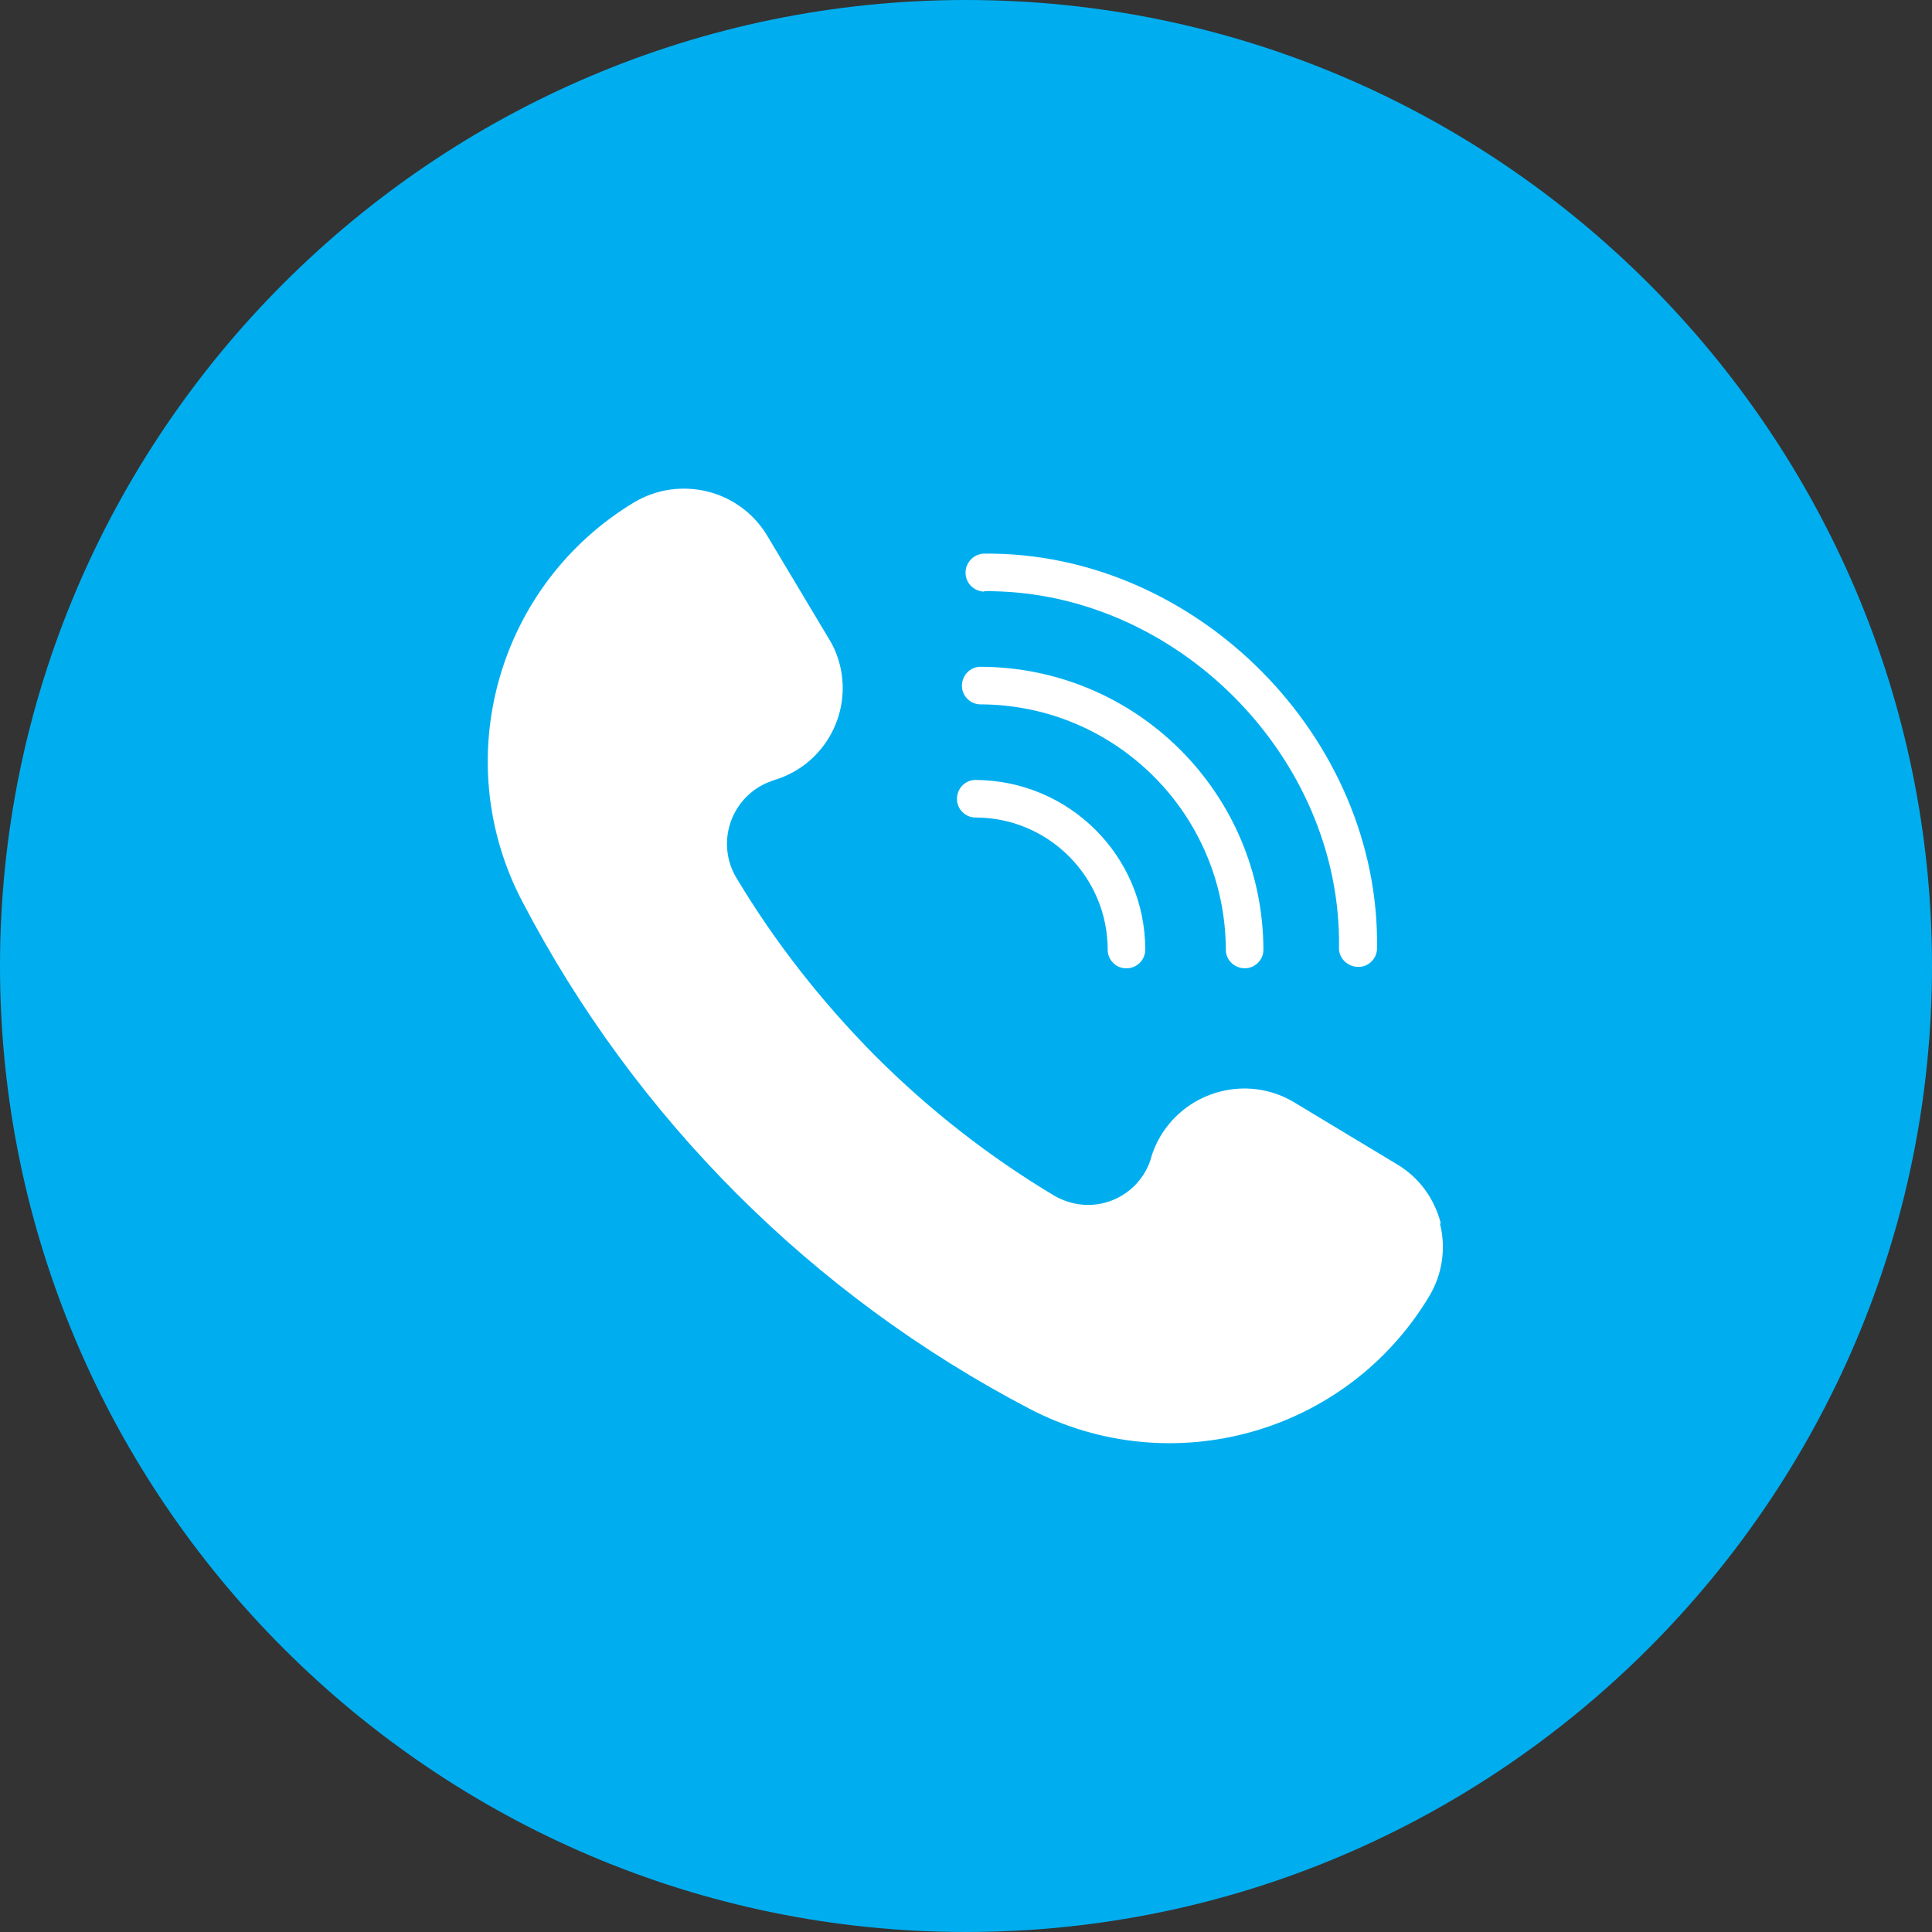
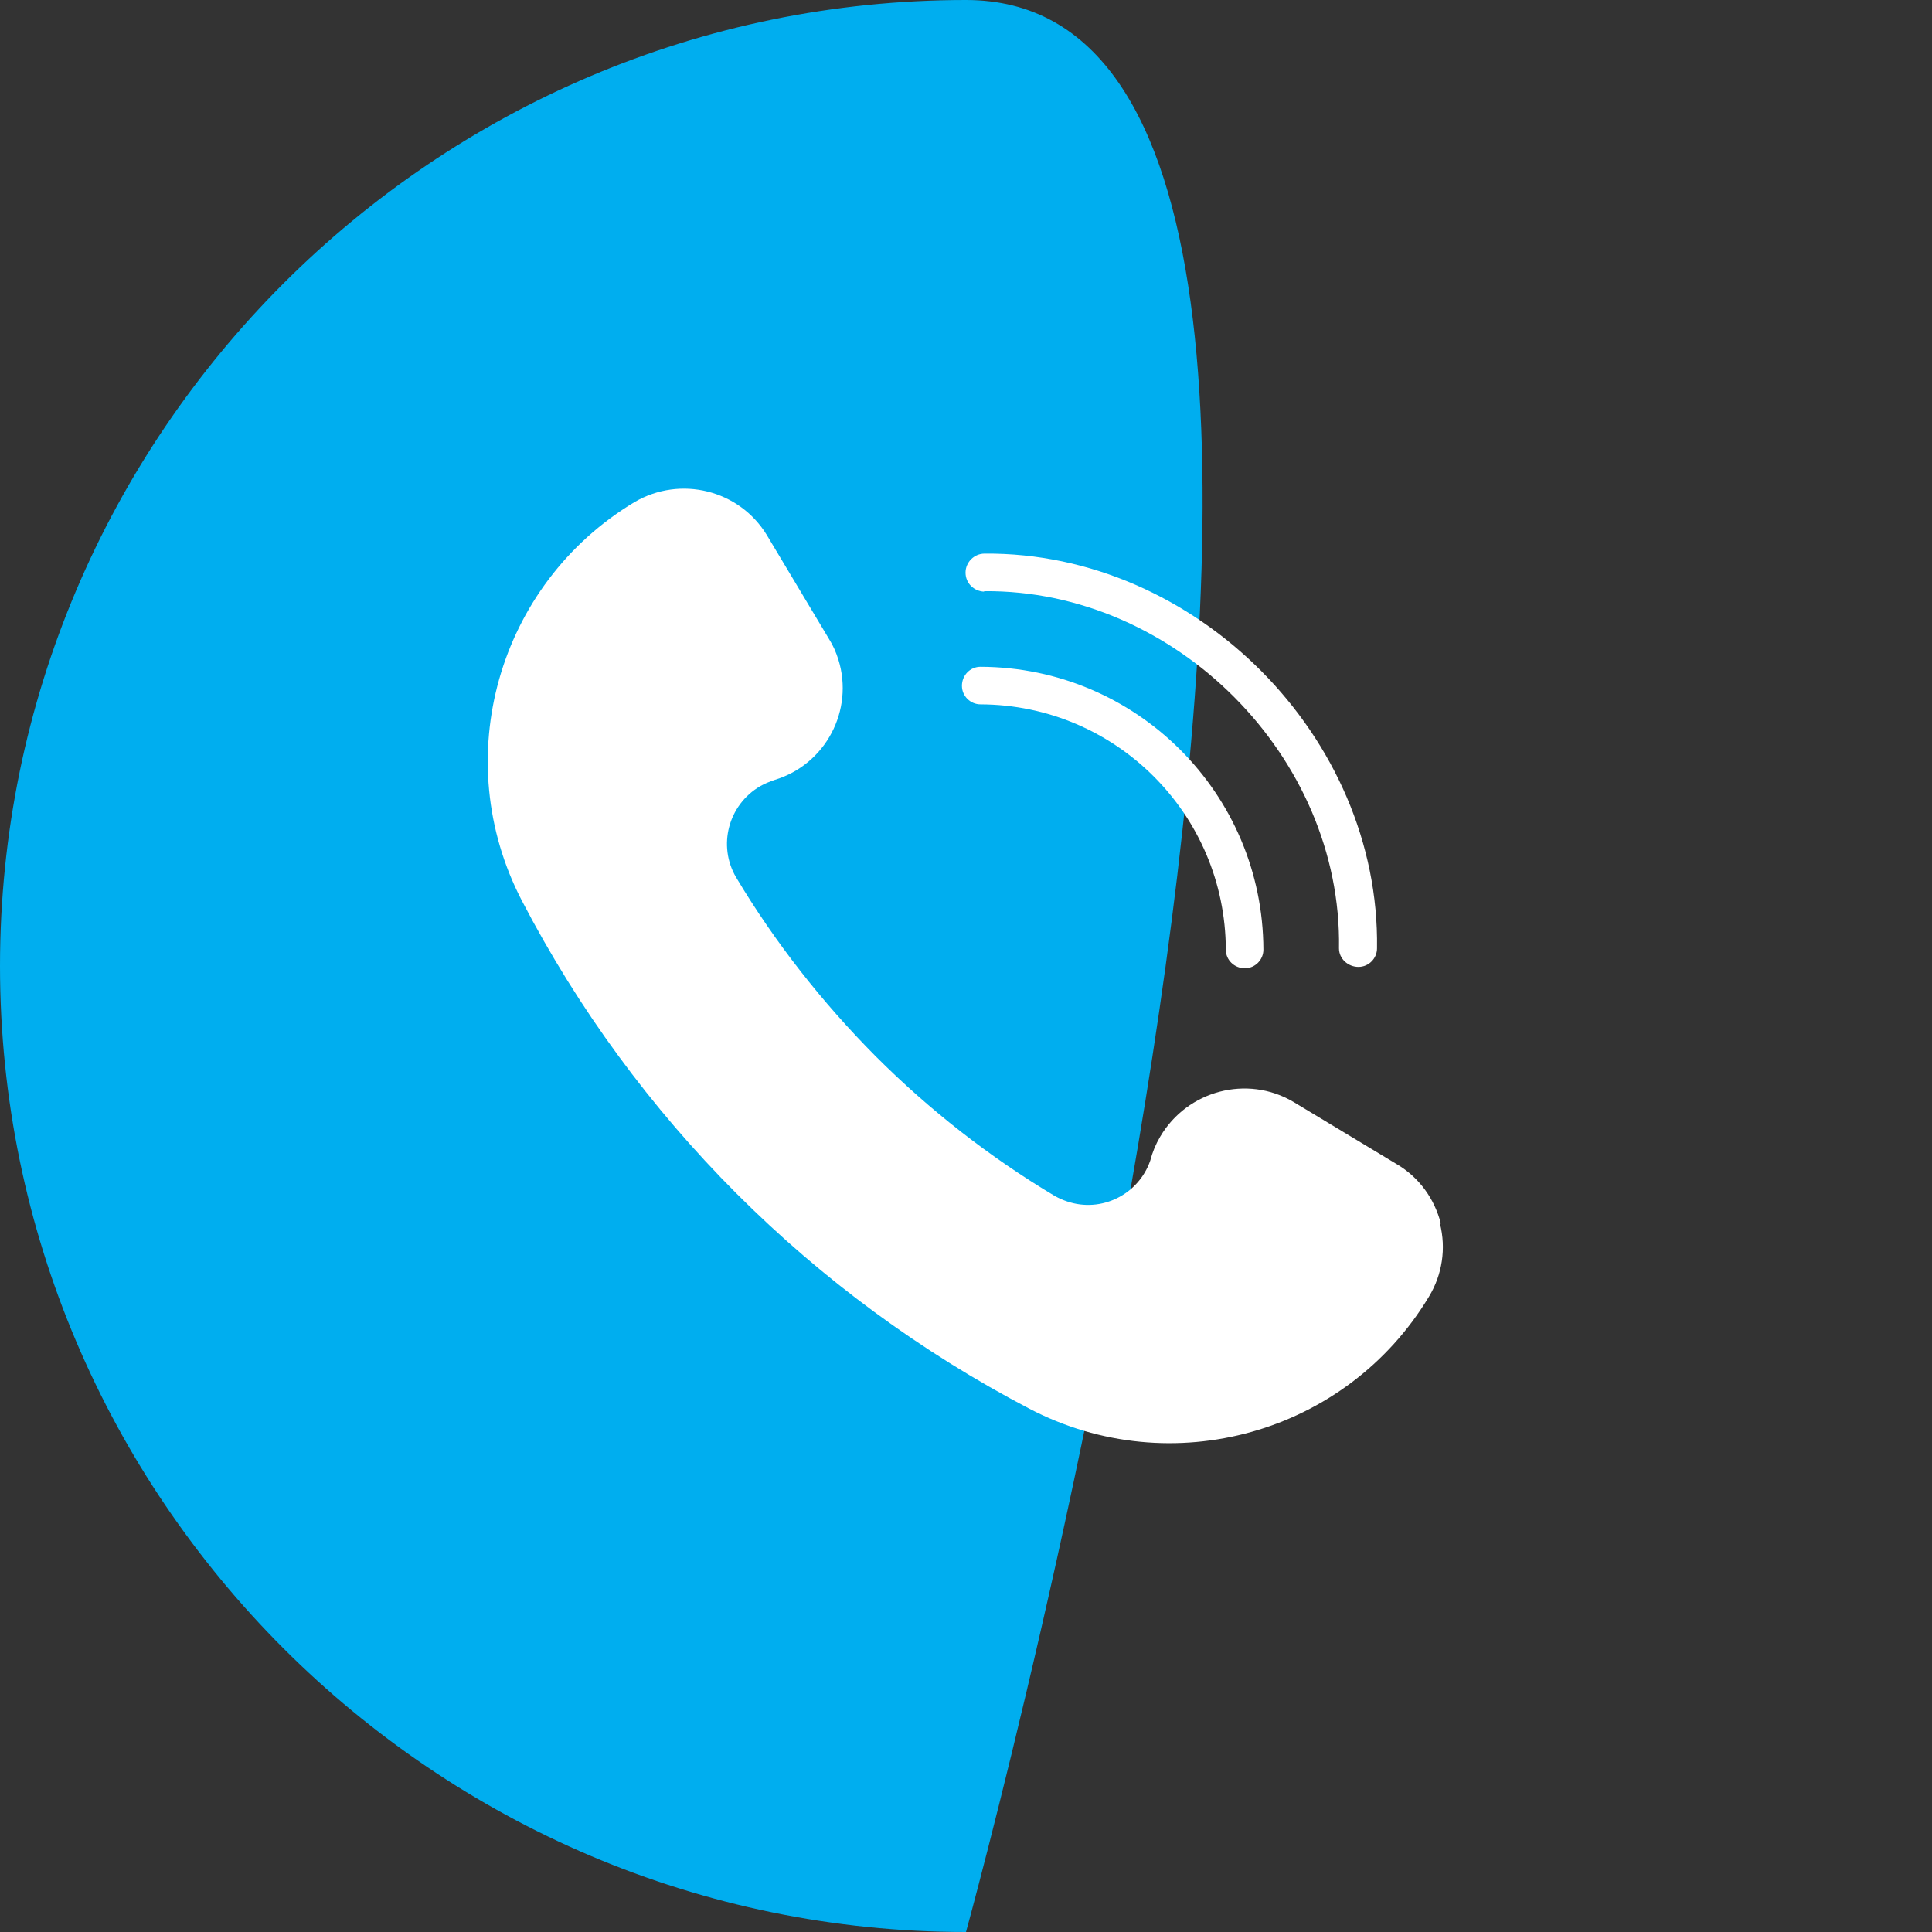
<svg xmlns="http://www.w3.org/2000/svg" id="Layer_2" data-name="Layer 2" viewBox="0 0 42.68 42.68">
  <rect x="0" y="0" width="42.68" height="42.68" fill="#333333" stroke="none" />
  <defs>
    <style>
      .cls-1 {
        fill: #fff;
      }

      .cls-2 {
        fill: #00aeef;
        fill-rule: evenodd;
      }
    </style>
  </defs>
  <g id="_レイヤー_1" data-name="レイヤー 1">
    <g>
-       <path class="cls-2" d="M21.34,42.68c11.75,0,21.34-9.59,21.34-21.34S33.1,0,21.34,0,0,9.59,0,21.34s9.59,21.34,21.34,21.34h0Z" />
+       <path class="cls-2" d="M21.34,42.68S33.1,0,21.34,0,0,9.59,0,21.34s9.59,21.34,21.34,21.34h0Z" />
      <g>
        <path class="cls-1" d="M31.83,27.03c-.14-.55-.48-1.02-.97-1.31l-2.29-1.38c-1.02-.6-2.34-.25-2.94,.77-.1,.17-.17,.34-.22,.53-.26,.75-1.08,1.16-1.84,.9-.09-.03-.18-.07-.27-.12-1.44-.86-2.77-1.9-3.96-3.09-1.18-1.19-2.22-2.51-3.08-3.95-.41-.7-.17-1.6,.53-2.01,.1-.06,.21-.1,.32-.14,1.13-.34,1.76-1.54,1.41-2.66-.05-.16-.12-.32-.21-.46l-1.37-2.29c-.61-1-1.91-1.32-2.92-.73-3.03,1.82-4.12,5.68-2.49,8.81,2.5,4.8,6.41,8.71,11.21,11.22,3.14,1.64,7.01,.55,8.83-2.48,.29-.48,.38-1.06,.24-1.61Z" />
        <path class="cls-1" d="M21.74,13.06c4.22-.04,7.91,3.66,7.84,7.89,0,.23,.2,.41,.43,.41,.23,0,.41-.19,.41-.41,.07-4.67-4-8.76-8.67-8.72-.23,0-.42,.19-.42,.42,0,.23,.18,.41,.41,.42Z" />
        <path class="cls-1" d="M21.66,15.56c2.99,.01,5.41,2.43,5.42,5.42,0,.23,.19,.41,.42,.41,.23,0,.41-.19,.41-.41-.01-3.45-2.8-6.24-6.25-6.25-.23,0-.41,.19-.41,.42,0,.23,.19,.41,.41,.41Z" />
-         <path class="cls-1" d="M21.55,18.06c1.61,0,2.92,1.31,2.92,2.92h0c0,.23,.19,.42,.42,.41,.23,0,.41-.19,.41-.41,0-2.07-1.68-3.74-3.75-3.75-.23,0-.41,.19-.41,.42,0,.23,.19,.41,.41,.41Z" />
      </g>
    </g>
  </g>
</svg>